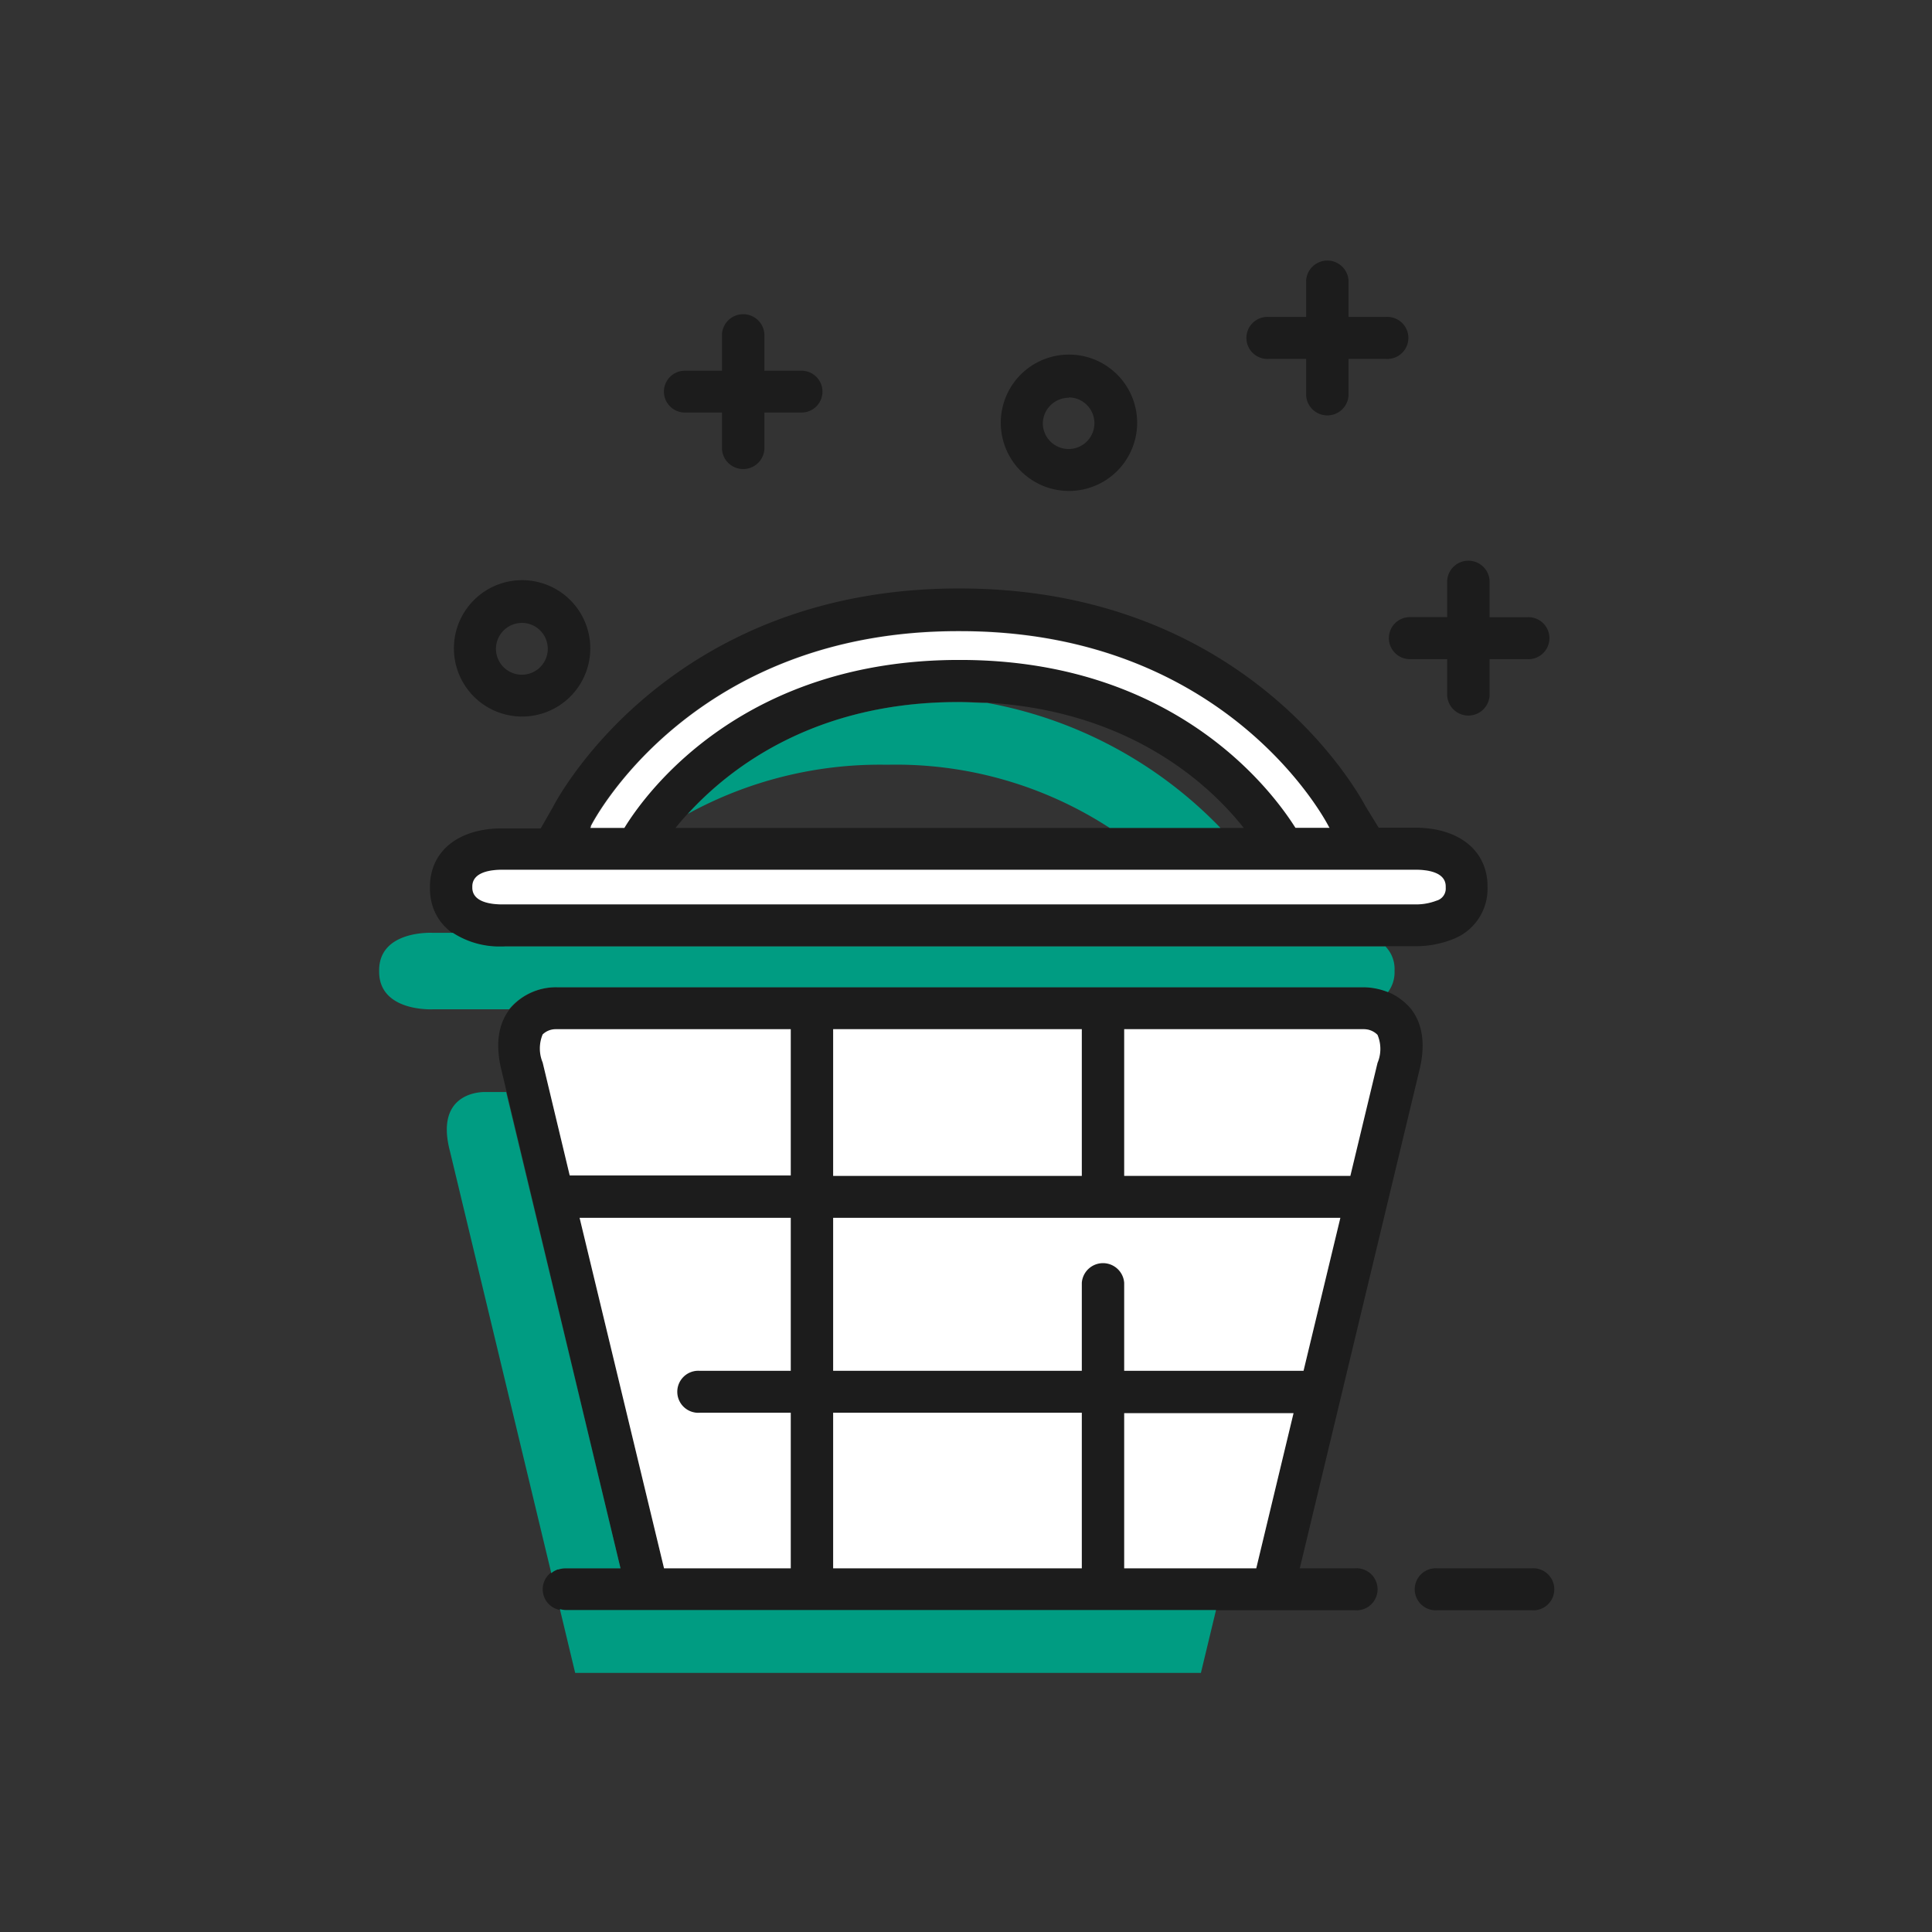
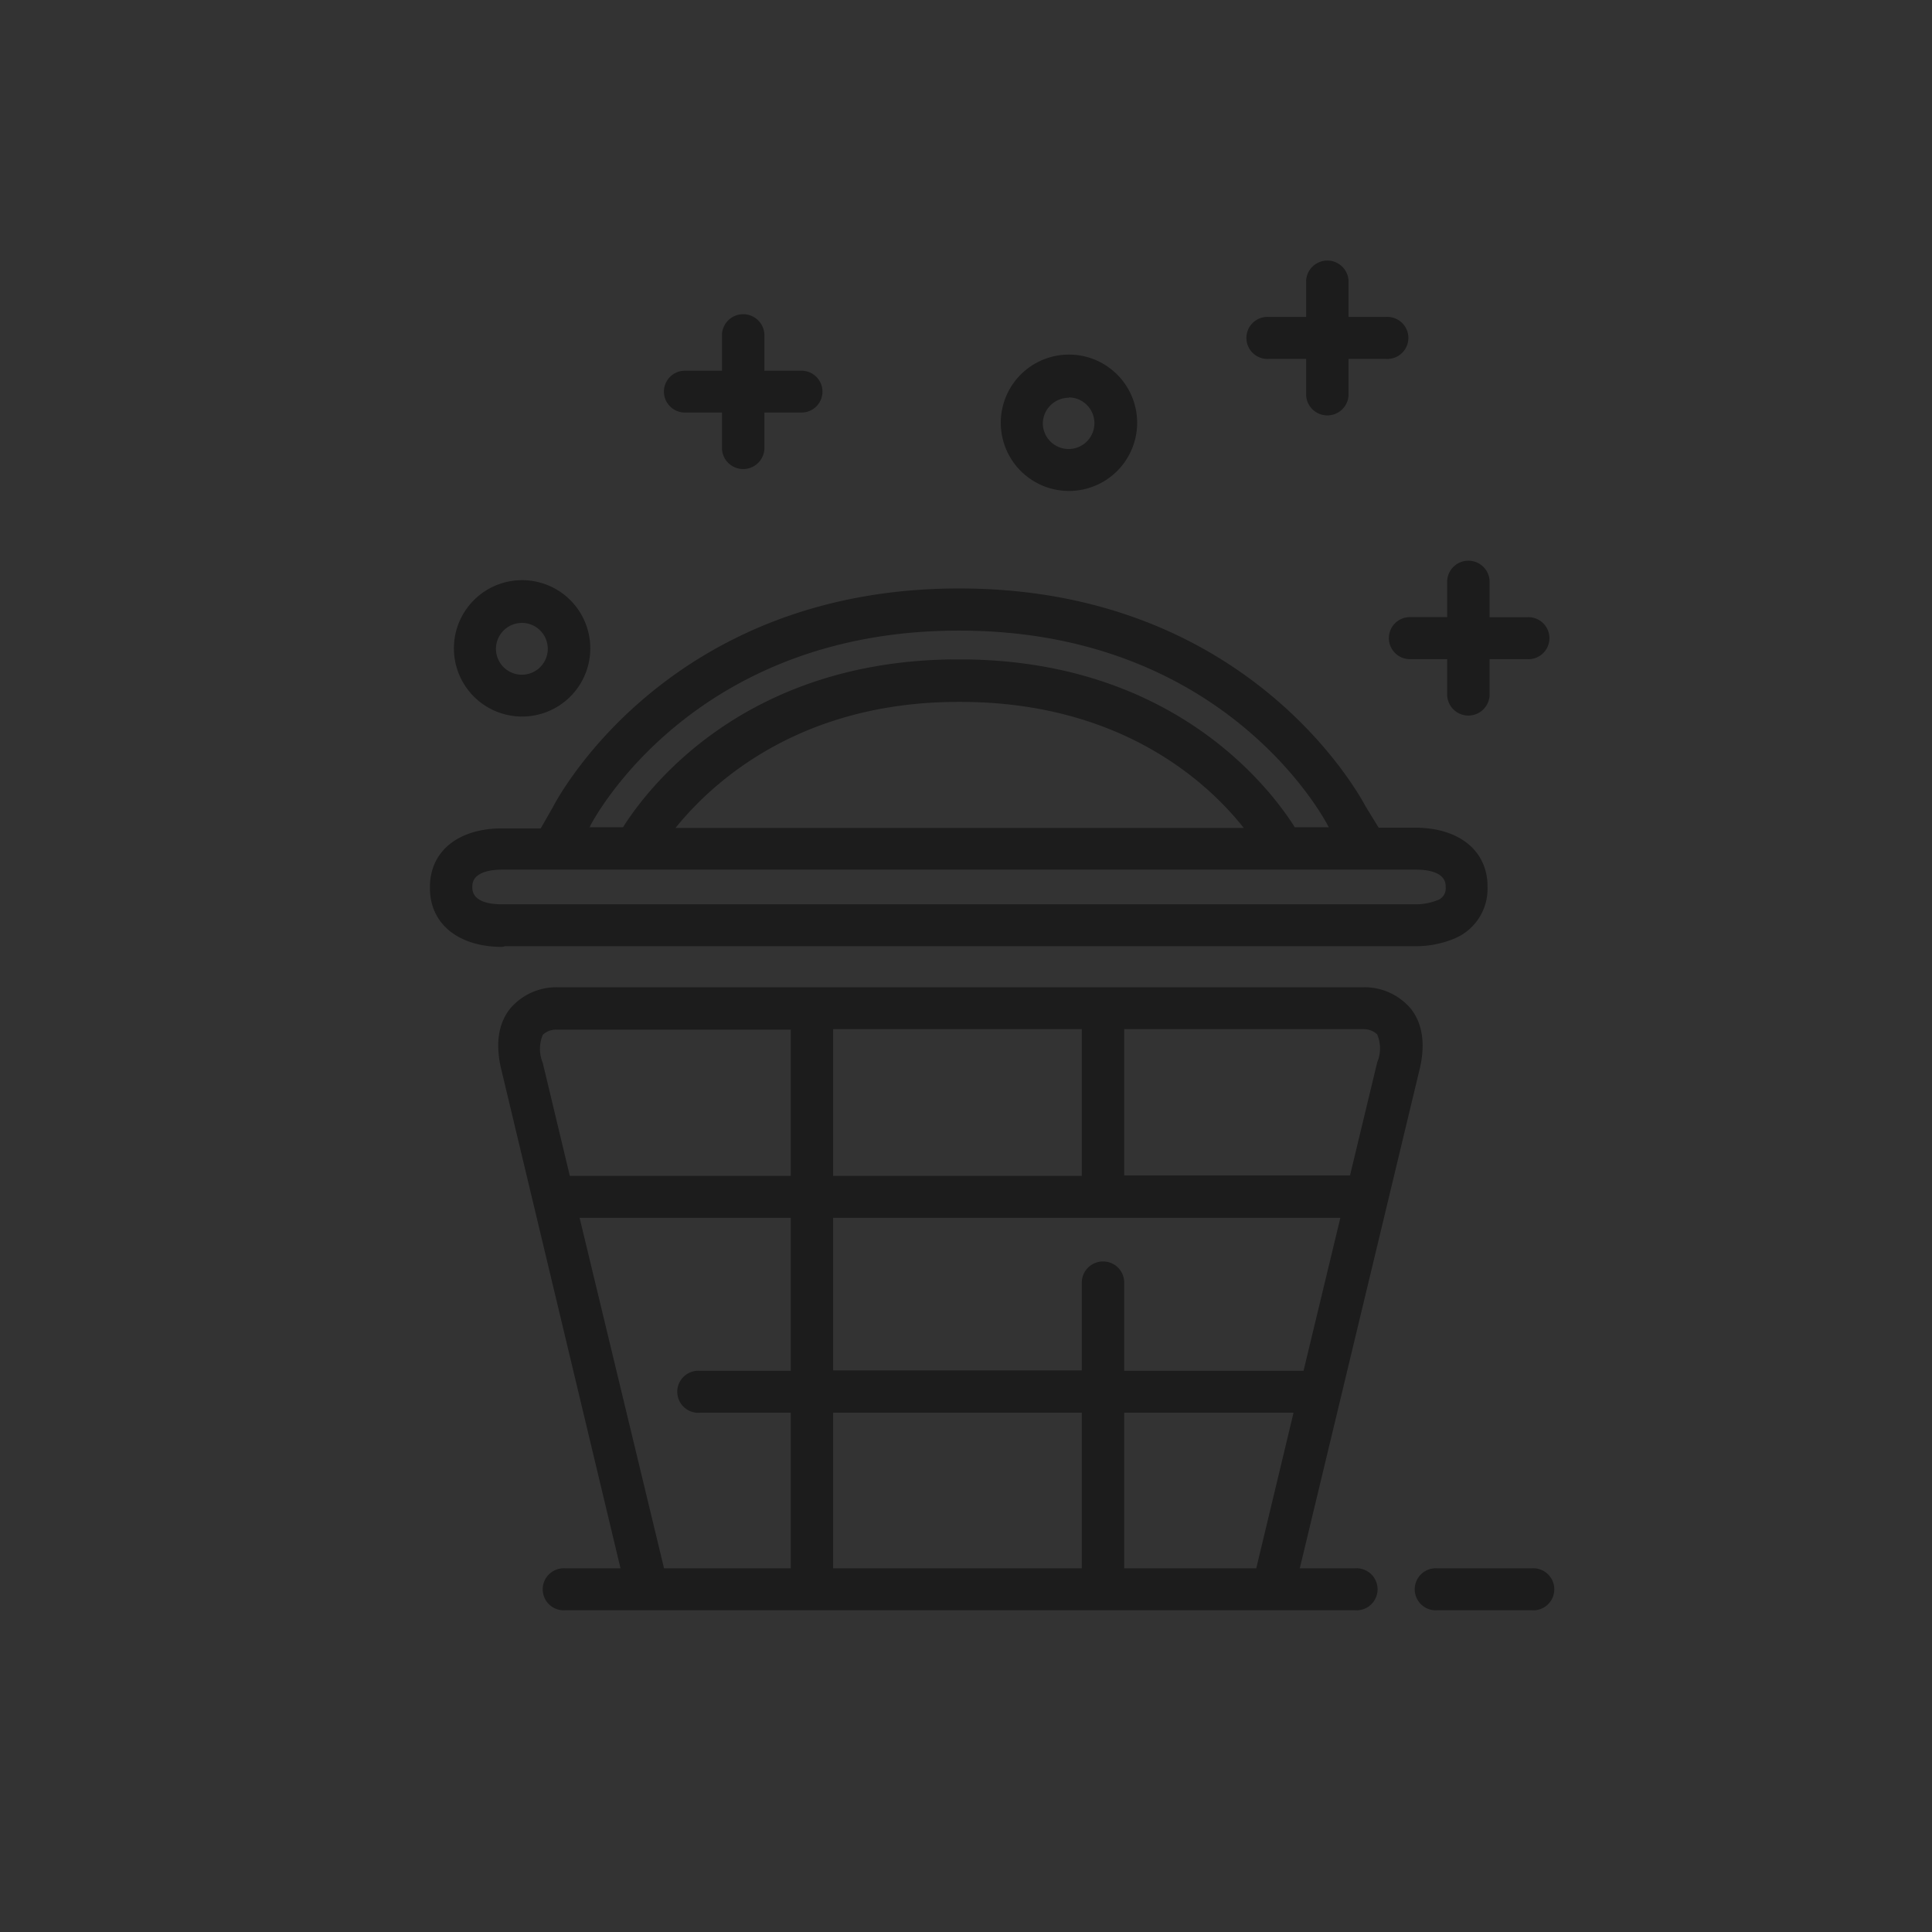
<svg xmlns="http://www.w3.org/2000/svg" id="Layer_1" data-name="Layer 1" width="170" height="170" viewBox="0 0 170 170">
  <rect x="0" y="0" width="170" height="170" fill="#333333" stroke="none" />
  <defs>
    <style>.cls-1{fill:#1c1c1c;}.cls-2{fill:#fff;}.cls-3{fill:#009c82;}</style>
  </defs>
  <title>ilustracao-servicos-2</title>
  <path class="cls-1" d="M119.23,138h-4.86L124.84,94.4c.62-2.35.39-4.25-.69-5.63a5.33,5.33,0,0,0-4.13-1.9H49a5.33,5.33,0,0,0-4.13,1.9c-1.08,1.38-1.31,3.28-.69,5.63L54.6,138H49.74a1.85,1.85,0,1,0,0,3.69h69.49a1.85,1.85,0,1,0,0-3.69ZM98.92,90.56H120a1.68,1.68,0,0,1,1.18.46,3.17,3.17,0,0,1,0,2.47v0l-2.39,9.94H98.92Zm-25.61,0H95.19v12.91H73.31Zm-3.73,30.06h-8a1.85,1.85,0,1,0,0,3.69h8V138H58.43L51,107.16H69.58Zm0-17.15H50.14l-2.38-9.94,0,0a3.21,3.21,0,0,1,0-2.47,1.65,1.65,0,0,1,1.16-.46H69.58ZM95.19,138H73.31V124.31H95.19ZM97.06,111a1.86,1.86,0,0,0-1.87,1.84v7.74H73.31V107.16h44.63l-3.24,13.46H98.92v-7.74A1.85,1.85,0,0,0,97.06,111ZM110.54,138H98.92V124.31h14.9Zm24.24,0h-8.31a1.85,1.85,0,1,0,0,3.69h8.31a1.85,1.85,0,1,0,0-3.69ZM44.43,83.26h80.14a8.84,8.84,0,0,0,3.32-.64,4.73,4.73,0,0,0,3-4.53V78c0-3.14-2.5-5.17-6.37-5.17h-3.21l-1.17-1.91c-.75-1.41-10.65-19.14-35.71-19.14h-.1C59.18,51.8,49.31,69.74,48.66,71l-1.08,1.89H44.2c-3.87,0-6.37,2-6.37,5.17v.09c0,3.14,2.5,5.17,6.37,5.17Zm7.5-10.51a.16.16,0,0,1,0-.07c.36-.71,9.14-17.19,32.41-17.19h.1c23.28,0,32.06,16.48,32.42,17.19l.07.11,0,0h-3c-2.21-3.5-10.78-14.77-29.51-14.77h-.1c-18.72,0-27.29,11.27-29.5,14.77h-3Zm57.51.1h-50c3.23-4,10.91-11.09,24.92-11.09h.1C98.64,61.76,106.26,68.84,109.44,72.85ZM41.56,78.1V78c0-1.29,1.66-1.48,2.64-1.48h80.37c1,0,2.64.19,2.64,1.48v.09a1.1,1.1,0,0,1-.81,1.15,5,5,0,0,1-1.83.33H44.2C43.22,79.58,41.56,79.39,41.56,78.1Zm80.65-22A1.85,1.85,0,0,0,124.07,58h3.27v3.23a1.87,1.87,0,0,0,3.73,0V58h3.28a1.85,1.85,0,1,0,0-3.69h-3.28V51.07a1.87,1.87,0,0,0-3.73,0V54.3h-3.27A1.85,1.85,0,0,0,122.21,56.14ZM111.66,31.58h3.27v3.24a1.87,1.87,0,0,0,3.73,0V31.58h3.28a1.85,1.85,0,1,0,0-3.69h-3.28V24.66a1.87,1.87,0,0,0-3.73,0v3.23h-3.27a1.85,1.85,0,1,0,0,3.69ZM60.26,36.3h3.27v3.24a1.87,1.87,0,0,0,3.73,0V36.3h3.27a1.84,1.84,0,1,0,0-3.68H67.26V29.38a1.87,1.87,0,0,0-3.73,0v3.24H60.26a1.84,1.84,0,1,0,0,3.68Zm33.8,6.9a6,6,0,1,0-6-6A6,6,0,0,0,94.06,43.2Zm0-8.23a2.27,2.27,0,1,1-2.3,2.27A2.29,2.29,0,0,1,94.06,35ZM45.94,63.05a6,6,0,1,0-6-6A6,6,0,0,0,45.94,63.05Zm0-8.24a2.28,2.28,0,1,1-2.3,2.28A2.29,2.29,0,0,1,45.94,54.81Z" />
-   <path class="cls-2" d="M73.31,120.62H95.19v-7.74a1.87,1.87,0,0,1,3.73,0v7.74H114.7l3.24-13.46H73.31Zm51.26-44.09H44.2c-1,0-2.64.19-2.64,1.48v.09c0,1.29,1.66,1.48,2.64,1.48h80.37a5,5,0,0,0,1.83-.33,1.1,1.1,0,0,0,.81-1.15V78C127.21,76.72,125.55,76.53,124.57,76.53ZM84.38,58.07h.1c18.73,0,27.3,11.27,29.51,14.77h3l0,0-.07-.11c-.36-.71-9.14-17.19-32.42-17.19h-.1C61.11,55.49,52.33,72,52,72.68a.16.16,0,0,0,0,.07l-.06.1h3C57.09,69.34,65.66,58.07,84.38,58.07ZM98.92,138h11.62l3.28-13.65H98.92ZM73.31,90.56v12.91H95.19V90.56ZM58.43,138H69.58V124.31h-8a1.85,1.85,0,1,1,0-3.69h8V107.16H51Zm14.88,0H95.19V124.31H73.31ZM120,90.56H98.92v12.91h19.9l2.39-9.94v0a3.17,3.17,0,0,0,0-2.47A1.68,1.68,0,0,0,120,90.56Zm-71.09,0a1.65,1.65,0,0,0-1.16.46,3.21,3.21,0,0,0,0,2.47l0,0,2.38,9.94H69.58V90.56H48.93Z" />
-   <path class="cls-3" d="M60.53,71.61A35.16,35.16,0,0,1,78,67.29h.1a34.52,34.52,0,0,1,19.54,5.56h9.75a37.94,37.94,0,0,0-20.53-11c-.78,0-1.59-.07-2.42-.07h-.1C71.72,61.76,64.24,67.54,60.53,71.61Zm-11.26,70,1.34,5.59h55.06l1.33-5.53H49.74A2.32,2.32,0,0,1,49.27,141.59Zm72.62-58.33H44.2a7.54,7.54,0,0,1-4.35-1.2h-1.8s-4.69-.25-4.69,3.31v.1c0,3.56,4.69,3.32,4.69,3.32H44.8l0,0A5.33,5.33,0,0,1,49,86.87H120a6.05,6.05,0,0,1,2.13.43,2.91,2.91,0,0,0,.58-1.82v-.1A2.84,2.84,0,0,0,121.89,83.26ZM49.74,138H54.6L44.54,96.09H42.66s-4.5-.17-3.06,5.24l8.91,37.1a1.57,1.57,0,0,1,.26-.19h0l.28-.14a.32.32,0,0,0,.09,0,2,2,0,0,1,.23-.06A2.09,2.09,0,0,1,49.74,138Z" />
</svg>